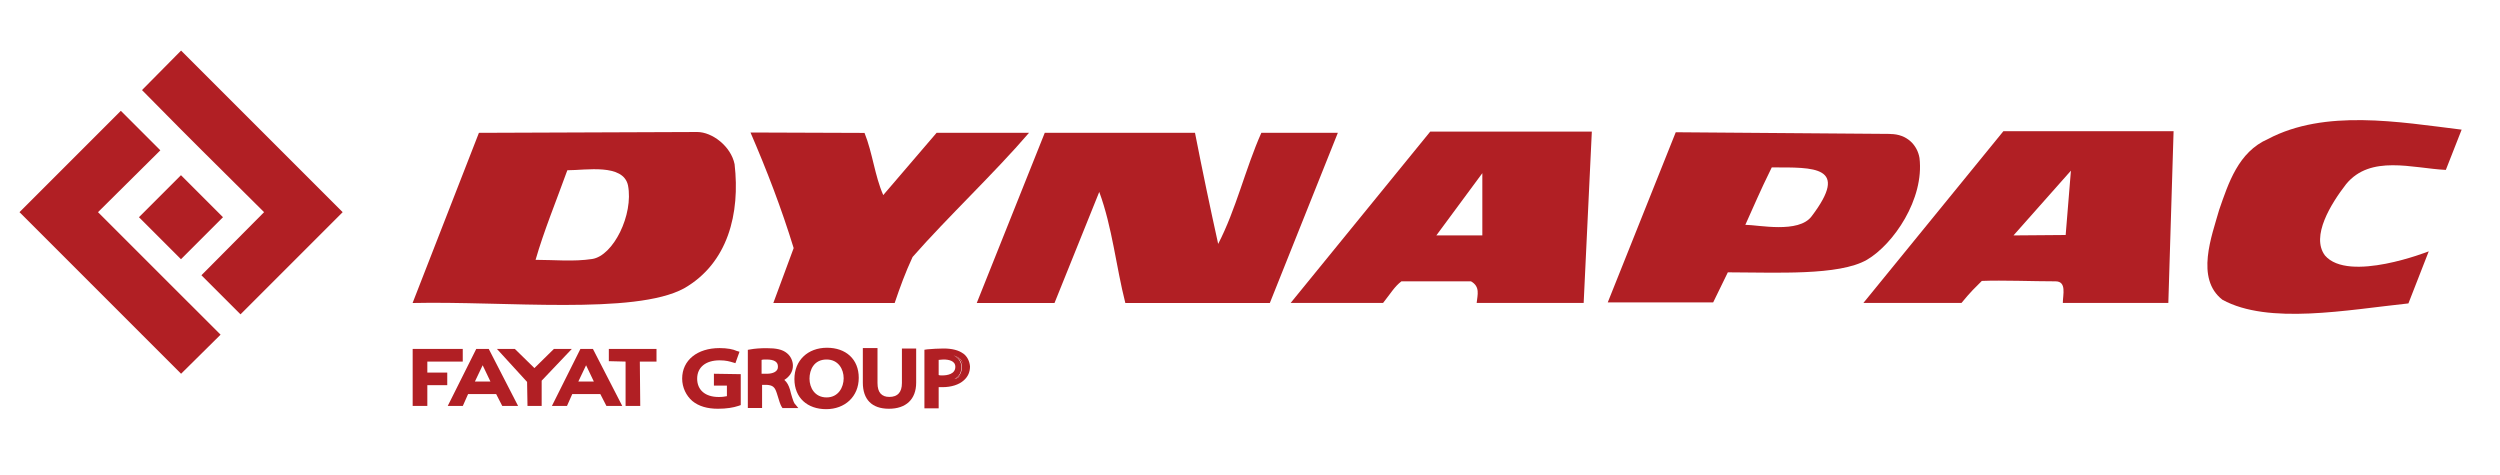
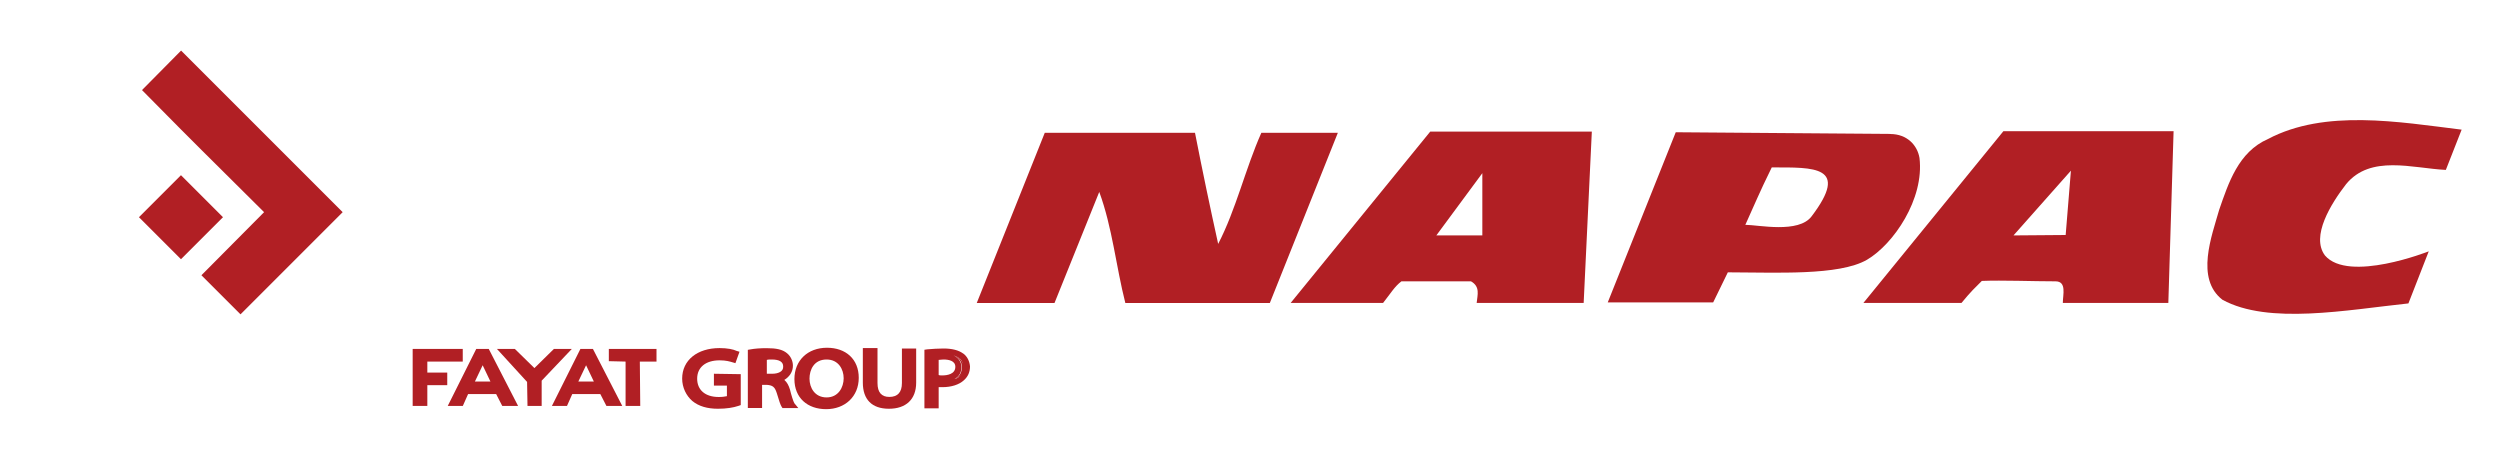
<svg xmlns="http://www.w3.org/2000/svg" viewBox="0 0 300 56.96" data-sanitized-data-name="Layer 1" data-name="Layer 1" id="a">
  <defs>
    <style>
      .b {
        fill: #b11f24;
        stroke-width: 0px;
      }
    </style>
  </defs>
  <path d="M295.4,15.55l-1.9,4.84c-4.01-.2-9.04-1.86-11.97,1.71-1.81,2.34-4.25,6.25-2.54,8.55,2.83,3.32,12.46-.49,12.46-.49l-2.44,6.25c-7.38.78-16.8,2.59-22.32-.44-3.27-2.54-1.27-7.67-.39-10.79,1.12-3.22,2.3-6.94,5.86-8.5,6.84-3.61,15.68-2.05,23.25-1.12Z" class="b" />
-   <path d="M103.74,15.94c.98,2.44,1.22,5.13,2.25,7.47l6.4-7.47h11.09c-4.15,4.84-9.77,10.11-13.97,14.9-.88,1.9-1.47,3.52-2.15,5.52h-14.56l2.44-6.59c-1.47-4.79-3.22-9.33-5.18-13.87l13.68.05h0Z" class="b" />
  <path d="M143.4,15.94c.88,4.49,1.81,8.94,2.78,13.33,2.15-4.15,3.27-9.04,5.18-13.33h9.18l-8.16,20.42h-17.34c-1.12-4.4-1.56-9.08-3.13-13.33l-5.37,13.33h-9.33l8.16-20.42h18.02Z" class="b" />
-   <path d="M83.66,15.84c1.81,0,4.05,1.71,4.49,3.86.68,5.91-.78,11.87-6.06,14.9-5.91,3.22-21.59,1.51-32.58,1.76l7.96-20.42,26.18-.1ZM68.08,20.43c-1.32,3.66-2.83,7.33-3.81,10.75,2.25,0,4.54.24,6.79-.1,2.54-.39,4.98-5.32,4.3-8.84-.59-2.64-5.03-1.81-7.28-1.81Z" class="b" />
  <path d="M226.82,16.08c2.05,0,3.27,1.37,3.52,2.88.59,4.93-3.13,10.35-6.3,12.21-3.37,1.95-10.99,1.51-16.7,1.51l-1.76,3.61h-12.65l8.16-20.42,25.74.2ZM212.61,20.09c-1.56,3.17-2.05,4.44-3.17,6.89,1.56,0,6.4,1.07,7.96-1.03,4.59-6.06.29-5.86-4.79-5.86Z" class="b" />
  <path d="M190.05,36.35h-12.85c.1-.98.44-1.95-.68-2.59h-8.35c-.83.63-1.27,1.42-2.2,2.59h-11.09l16.75-20.56h19.39l-.98,20.56ZM177.88,28.25v-7.47l-5.52,7.47h5.52Z" class="b" />
  <path d="M260.19,36.35h-12.65c0-.98.49-2.59-.88-2.59-2.69,0-6.35-.15-8.84-.05-.83.83-1.27,1.22-2.44,2.64h-11.77l16.8-20.61h20.42l-.63,20.61ZM247.88,28.2l.63-7.72-6.89,7.77,6.25-.05Z" class="b" />
  <g>
    <polygon points="49.52 41.87 55.53 41.87 55.53 43.39 51.28 43.39 51.28 44.71 53.67 44.71 53.67 46.22 51.28 46.22 51.28 48.71 49.52 48.71 49.52 41.87" class="b" />
    <path d="M58.66,41.87h-1.51l-3.42,6.84h1.81l.63-1.42h3.37l.73,1.42h1.9l-3.52-6.84ZM56.99,45.78l.93-1.95.93,1.95h-1.86Z" class="b" />
    <polygon points="59.63 41.87 61.78 41.87 64.13 44.17 66.47 41.87 68.62 41.87 65 45.68 65 48.71 63.3 48.71 63.25 45.83 59.63 41.87" class="b" />
    <polygon points="73.06 41.87 78.78 41.87 78.78 43.39 76.78 43.39 76.83 48.71 75.07 48.71 75.07 43.39 73.06 43.34 73.06 41.87" class="b" />
    <path d="M71.16,41.87h-1.51l-3.42,6.84h1.81l.63-1.42h3.37l.73,1.42h1.9l-3.52-6.84ZM69.4,45.78l.93-1.95.93,1.95h-1.86Z" class="b" />
  </g>
  <g>
    <path d="M88.89,44.9v3.71l-.29.1c-.59.2-1.42.34-2.44.34-1.27,0-2.3-.29-3.08-.93-.73-.63-1.22-1.61-1.22-2.69,0-2.2,1.81-3.66,4.49-3.66.93,0,1.66.15,2.05.34l.34.1-.49,1.37-.34-.1c-.34-.1-.78-.24-1.56-.24-1.66,0-2.69.83-2.69,2.2s.98,2.2,2.59,2.2c.44,0,.73-.05.98-.1v-1.27h-1.56v-1.42l3.22.05h0Z" class="b" />
-     <path d="M95.34,48.42c-.15-.24-.39-1.03-.54-1.66-.15-.49-.34-.88-.68-1.17.63-.39,1.03-.98,1.03-1.71,0-.59-.29-1.17-.73-1.51-.54-.44-1.27-.59-2.44-.59-.73,0-1.42.05-1.95.15l-.29.05v6.98h1.71v-2.78h.54c.73.05.98.24,1.22.98.29.98.44,1.42.59,1.66l.1.15h1.9l-.44-.54ZM92.02,44.85h-.63v-1.66c.15-.05.34-.05.59-.05.93,0,1.37.29,1.37.83.05.63-.63.88-1.32.88Z" class="b" />
+     <path d="M95.34,48.42c-.15-.24-.39-1.03-.54-1.66-.15-.49-.34-.88-.68-1.17.63-.39,1.03-.98,1.03-1.71,0-.59-.29-1.17-.73-1.51-.54-.44-1.27-.59-2.44-.59-.73,0-1.42.05-1.95.15l-.29.05v6.98h1.71v-2.78h.54c.73.05.98.24,1.22.98.29.98.44,1.42.59,1.66l.1.15h1.9l-.44-.54ZM92.02,44.85v-1.66c.15-.05.34-.05.59-.05.93,0,1.37.29,1.37.83.05.63-.63.88-1.32.88Z" class="b" />
    <path d="M99.24,41.73c-2.3,0-3.91,1.51-3.91,3.76s1.56,3.61,3.81,3.61,3.91-1.51,3.91-3.76-1.56-3.61-3.81-3.61ZM97.14,45.44c0-1.07.54-2.3,2.05-2.3,1.42,0,2.05,1.17,2.05,2.25s-.63,2.3-2.05,2.3-2.05-1.17-2.05-2.25Z" class="b" />
    <path d="M109.94,41.82v4.1c0,2-1.22,3.13-3.27,3.13s-3.13-1.12-3.13-3.13v-4.15h1.76v4.2c0,1.12.49,1.66,1.42,1.66.98,0,1.51-.54,1.51-1.66v-4.15h1.71Z" class="b" />
    <g>
      <path d="M115.12,42.95c-.2-.1-.39-.24-.63-.29.59.29.93.73.93,1.42,0,.63-.29,1.12-.83,1.42.24-.1.44-.2.63-.34.34-.29.49-.63.49-1.12-.1-.44-.29-.78-.59-1.07Z" class="b" />
      <path d="M115.56,42.41c-.54-.39-1.32-.59-2.34-.59-.68,0-1.32.05-1.95.1l-.34.05v7.03h1.71v-2.54h.44c1.07,0,2-.29,2.59-.83.49-.44.73-.98.73-1.66-.05-.63-.34-1.22-.83-1.56ZM112.63,43.19c.15,0,.34-.05.59-.05.63,0,1.42.15,1.42.88,0,.88-.98,1.03-1.56,1.03-.2,0-.34,0-.44-.05v-1.81h0ZM115.17,45.15c-.15.15-.39.29-.63.34.54-.29.83-.78.83-1.42s-.34-1.12-.93-1.42c.29.1.49.2.63.29.34.24.49.59.49,1.03.05.54-.1.88-.39,1.17Z" class="b" />
    </g>
  </g>
  <polygon points="41.12 25.46 28.86 37.72 24.17 33.03 31.69 25.46 24.22 18.04 21.73 15.55 17.04 10.81 21.73 6.07 41.12 25.46" class="b" />
-   <polygon points="26.47 40.16 21.73 44.85 2.34 25.46 14.5 13.3 19.24 18.04 11.76 25.46 20.36 34.06 26.47 40.16" class="b" />
  <rect transform="translate(-12.07 22.99) rotate(-45)" height="7.13" width="7.13" y="22.5" x="18.15" class="b" />
</svg>